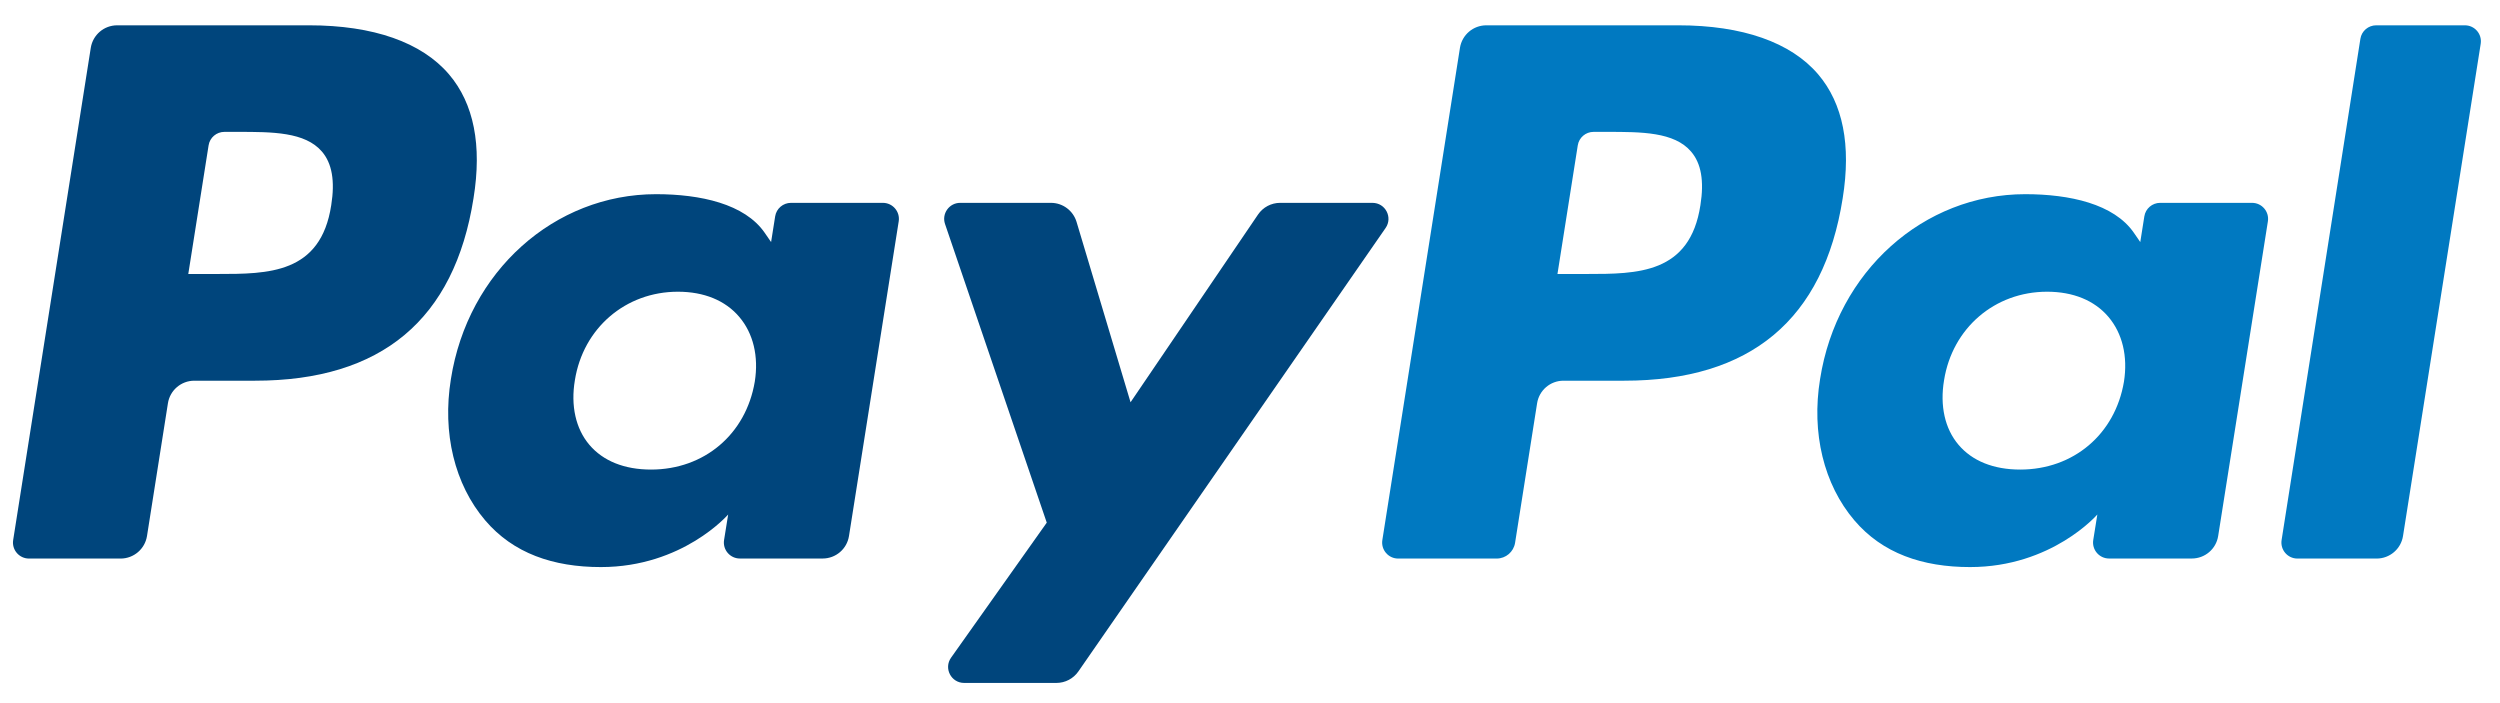
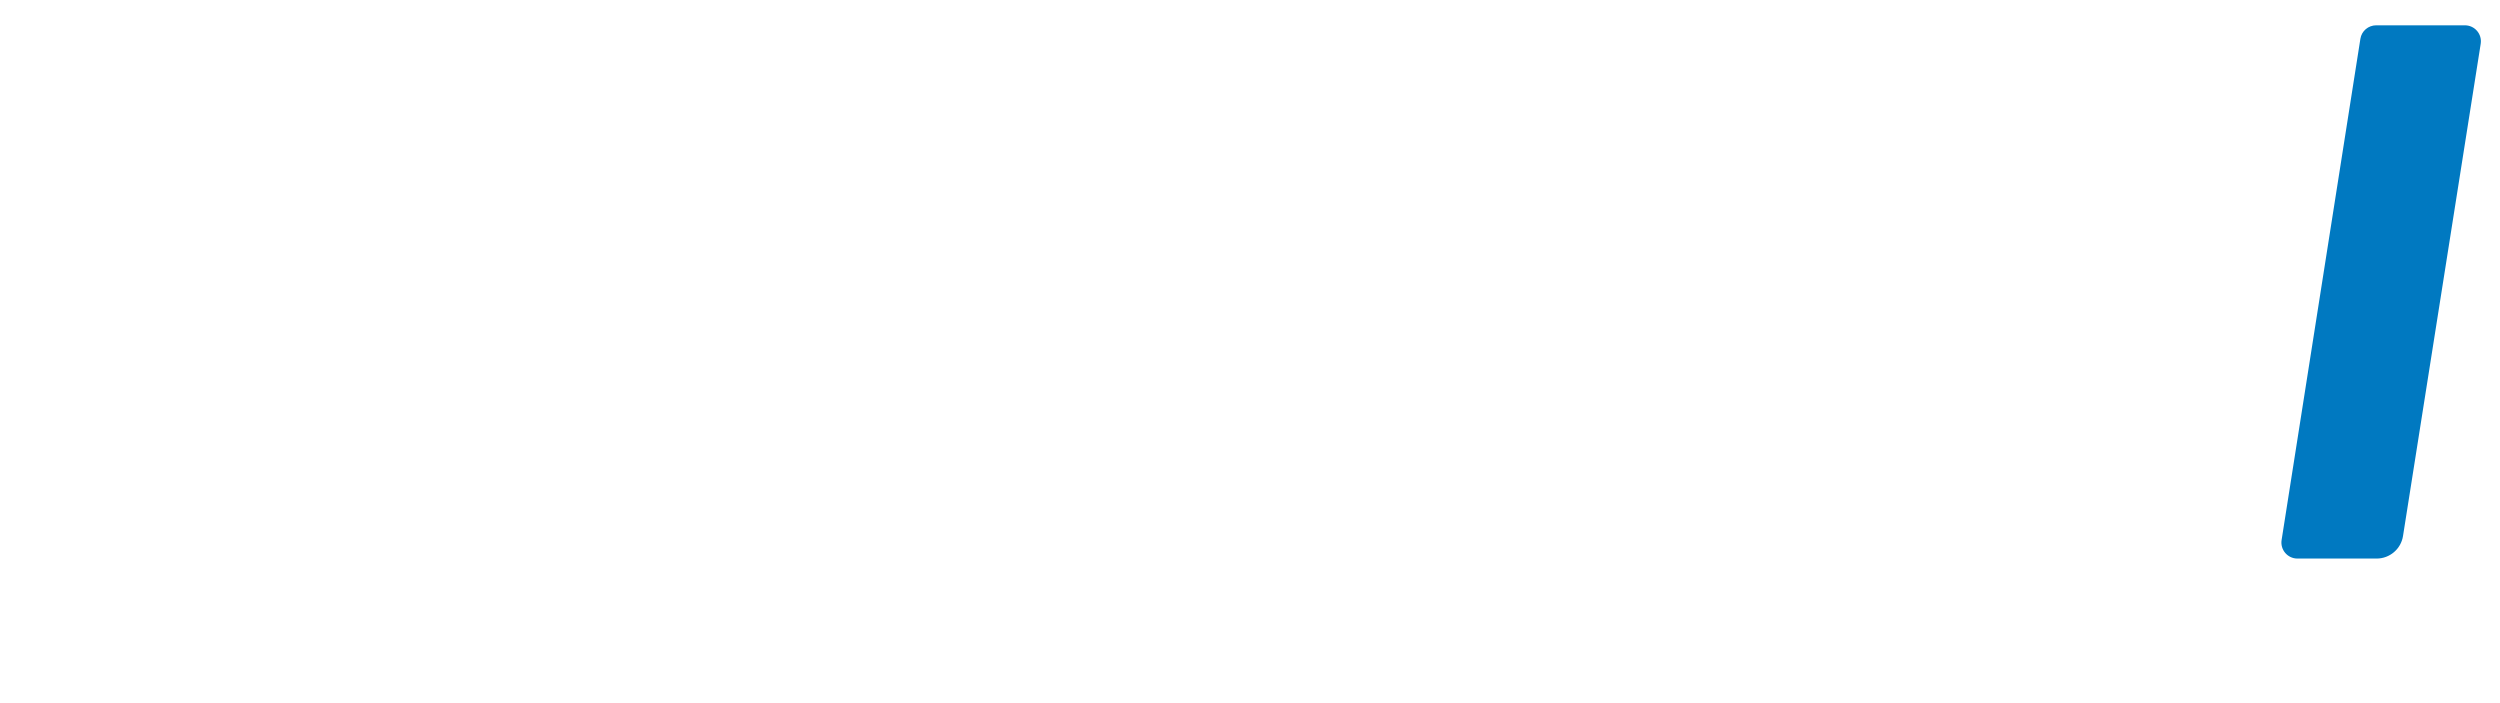
<svg xmlns="http://www.w3.org/2000/svg" xmlns:ns1="http://www.bohemiancoding.com/sketch/ns" width="64px" height="18px" viewBox="0 0 64 18" version="1.1">
  <title>Payment/PayPal/Paypal</title>
  <desc>Created with Sketch.</desc>
  <defs />
  <g id="Icons:-Payment" stroke="none" stroke-width="1" fill="none" fill-rule="evenodd" ns1:type="MSPage">
    <g id="Paypal" ns1:type="MSArtboardGroup" transform="translate(-17, -21)">
      <g id="Payment/PayPal/Paypal" ns1:type="MSLayerGroup" transform="translate(17, 21)">
-         <path d="M43.531,9.696 C43.263,7.932 41.916,7.932 40.612,7.932 L39.871,7.932 L40.391,11.225 C40.422,11.424 40.594,11.57 40.795,11.57 L41.136,11.57 C42.023,11.57 42.86,11.57 43.292,11.065 C43.551,10.763 43.629,10.315 43.531,9.696 M42.964,14.298 L38.05,14.298 C37.714,14.298 37.428,14.054 37.375,13.722 L35.388,1.12 C35.349,0.872 35.542,0.647 35.792,0.647 L38.314,0.647 C38.549,0.647 38.749,0.818 38.786,1.05 L39.35,4.623 C39.402,4.955 39.688,5.2 40.024,5.2 L41.579,5.2 C44.816,5.2 46.685,6.766 47.173,9.871 C47.392,11.228 47.181,12.295 46.546,13.042 C45.847,13.863 44.608,14.298 42.964,14.298" id="Shape-Copy-6" fill="#0079C1" ns1:type="MSShapeGroup" transform="translate(41.32, 7.473) scale(-1, 1) rotate(-180) translate(-41.32, -7.473) " />
-         <path d="M8.48,9.696 C8.212,7.932 6.865,7.932 5.561,7.932 L4.82,7.932 L5.34,11.225 C5.371,11.424 5.543,11.57 5.745,11.57 L6.085,11.57 C6.972,11.57 7.809,11.57 8.242,11.065 C8.5,10.763 8.578,10.315 8.48,9.696 M7.913,14.298 L2.999,14.298 C2.663,14.298 2.377,14.054 2.324,13.722 L0.337,1.12 C0.298,0.872 0.49,0.647 0.742,0.647 L3.088,0.647 C3.424,0.647 3.71,0.892 3.763,1.223 L4.299,4.623 C4.351,4.955 4.638,5.2 4.973,5.2 L6.528,5.2 C9.765,5.2 11.634,6.766 12.122,9.871 C12.342,11.228 12.131,12.295 11.495,13.042 C10.796,13.863 9.558,14.298 7.913,14.298" id="Shape-Copy" fill="#00457C" ns1:type="MSShapeGroup" transform="translate(6.269, 7.473) scale(-1, 1) rotate(-180) translate(-6.269, -7.473) " />
-         <path d="M19.322,9.715 C19.095,8.37 18.028,7.467 16.666,7.467 C15.984,7.467 15.437,7.687 15.086,8.103 C14.738,8.514 14.607,9.102 14.717,9.755 C14.929,11.088 16.014,12.02 17.354,12.02 C18.023,12.02 18.565,11.798 18.923,11.378 C19.284,10.956 19.426,10.365 19.322,9.715 M22.602,14.295 L20.249,14.295 C20.047,14.295 19.875,14.148 19.844,13.949 L19.74,13.291 L19.576,13.529 C19.066,14.269 17.93,14.517 16.796,14.517 C14.196,14.517 11.976,12.546 11.543,9.783 C11.319,8.404 11.638,7.087 12.42,6.168 C13.138,5.323 14.162,4.971 15.383,4.971 C17.479,4.971 18.641,6.317 18.641,6.317 L18.536,5.663 C18.497,5.415 18.689,5.19 18.941,5.19 L21.06,5.19 C21.396,5.19 21.682,5.434 21.734,5.766 L23.007,13.822 C23.046,14.07 22.853,14.295 22.602,14.295" id="Shape-Copy-2" fill="#00457C" ns1:type="MSShapeGroup" transform="translate(17.242, 9.744) scale(-1, 1) rotate(-180) translate(-17.242, -9.744) " />
-         <path d="M54.373,9.715 C54.146,8.37 53.079,7.467 51.717,7.467 C51.035,7.467 50.488,7.687 50.137,8.103 C49.788,8.514 49.658,9.102 49.768,9.755 C49.98,11.088 51.064,12.02 52.405,12.02 C53.074,12.02 53.616,11.798 53.974,11.378 C54.334,10.956 54.476,10.365 54.373,9.715 M57.653,14.295 L55.299,14.295 C55.098,14.295 54.926,14.148 54.895,13.949 L54.791,13.291 L54.627,13.529 C54.117,14.269 52.981,14.517 51.847,14.517 C49.247,14.517 47.026,12.546 46.594,9.783 C46.369,8.404 46.689,7.087 47.471,6.168 C48.189,5.323 49.213,4.971 50.434,4.971 C52.53,4.971 53.692,6.317 53.692,6.317 L53.587,5.663 C53.548,5.415 53.74,5.19 53.992,5.19 L56.11,5.19 C56.447,5.19 56.733,5.434 56.785,5.766 L58.058,13.822 C58.097,14.07 57.904,14.295 57.653,14.295" id="Shape-Copy-3" fill="#0079C1" ns1:type="MSShapeGroup" transform="translate(52.293, 9.744) scale(-1, 1) rotate(-180) translate(-52.293, -9.744) " />
-         <path d="M35.135,17.483 L32.77,17.483 C32.543,17.483 32.332,17.37 32.205,17.183 L28.942,12.378 L27.56,16.995 C27.473,17.284 27.207,17.483 26.905,17.483 L24.58,17.483 C24.3,17.483 24.102,17.206 24.193,16.941 L26.797,9.296 L24.347,5.839 C24.155,5.568 24.349,5.193 24.682,5.193 L27.044,5.193 C27.268,5.193 27.478,5.303 27.606,5.487 L35.471,16.839 C35.66,17.111 35.466,17.483 35.135,17.483" id="Shape-Copy-4" fill="#00457C" ns1:type="MSShapeGroup" transform="translate(29.858, 11.338) scale(-1, 1) rotate(-180) translate(-29.858, -11.338) " />
        <path d="M60.426,13.953 L58.409,1.121 C58.37,0.872 58.562,0.647 58.814,0.647 L60.842,0.647 C61.178,0.647 61.465,0.892 61.517,1.224 L63.506,13.825 C63.545,14.074 63.353,14.298 63.101,14.298 L60.831,14.298 C60.629,14.298 60.457,14.152 60.426,13.953" id="Shape-Copy-5" fill="#0079C1" ns1:type="MSShapeGroup" transform="translate(60.957, 7.473) scale(-1, 1) rotate(-180) translate(-60.957, -7.473) " />
      </g>
    </g>
  </g>
</svg>